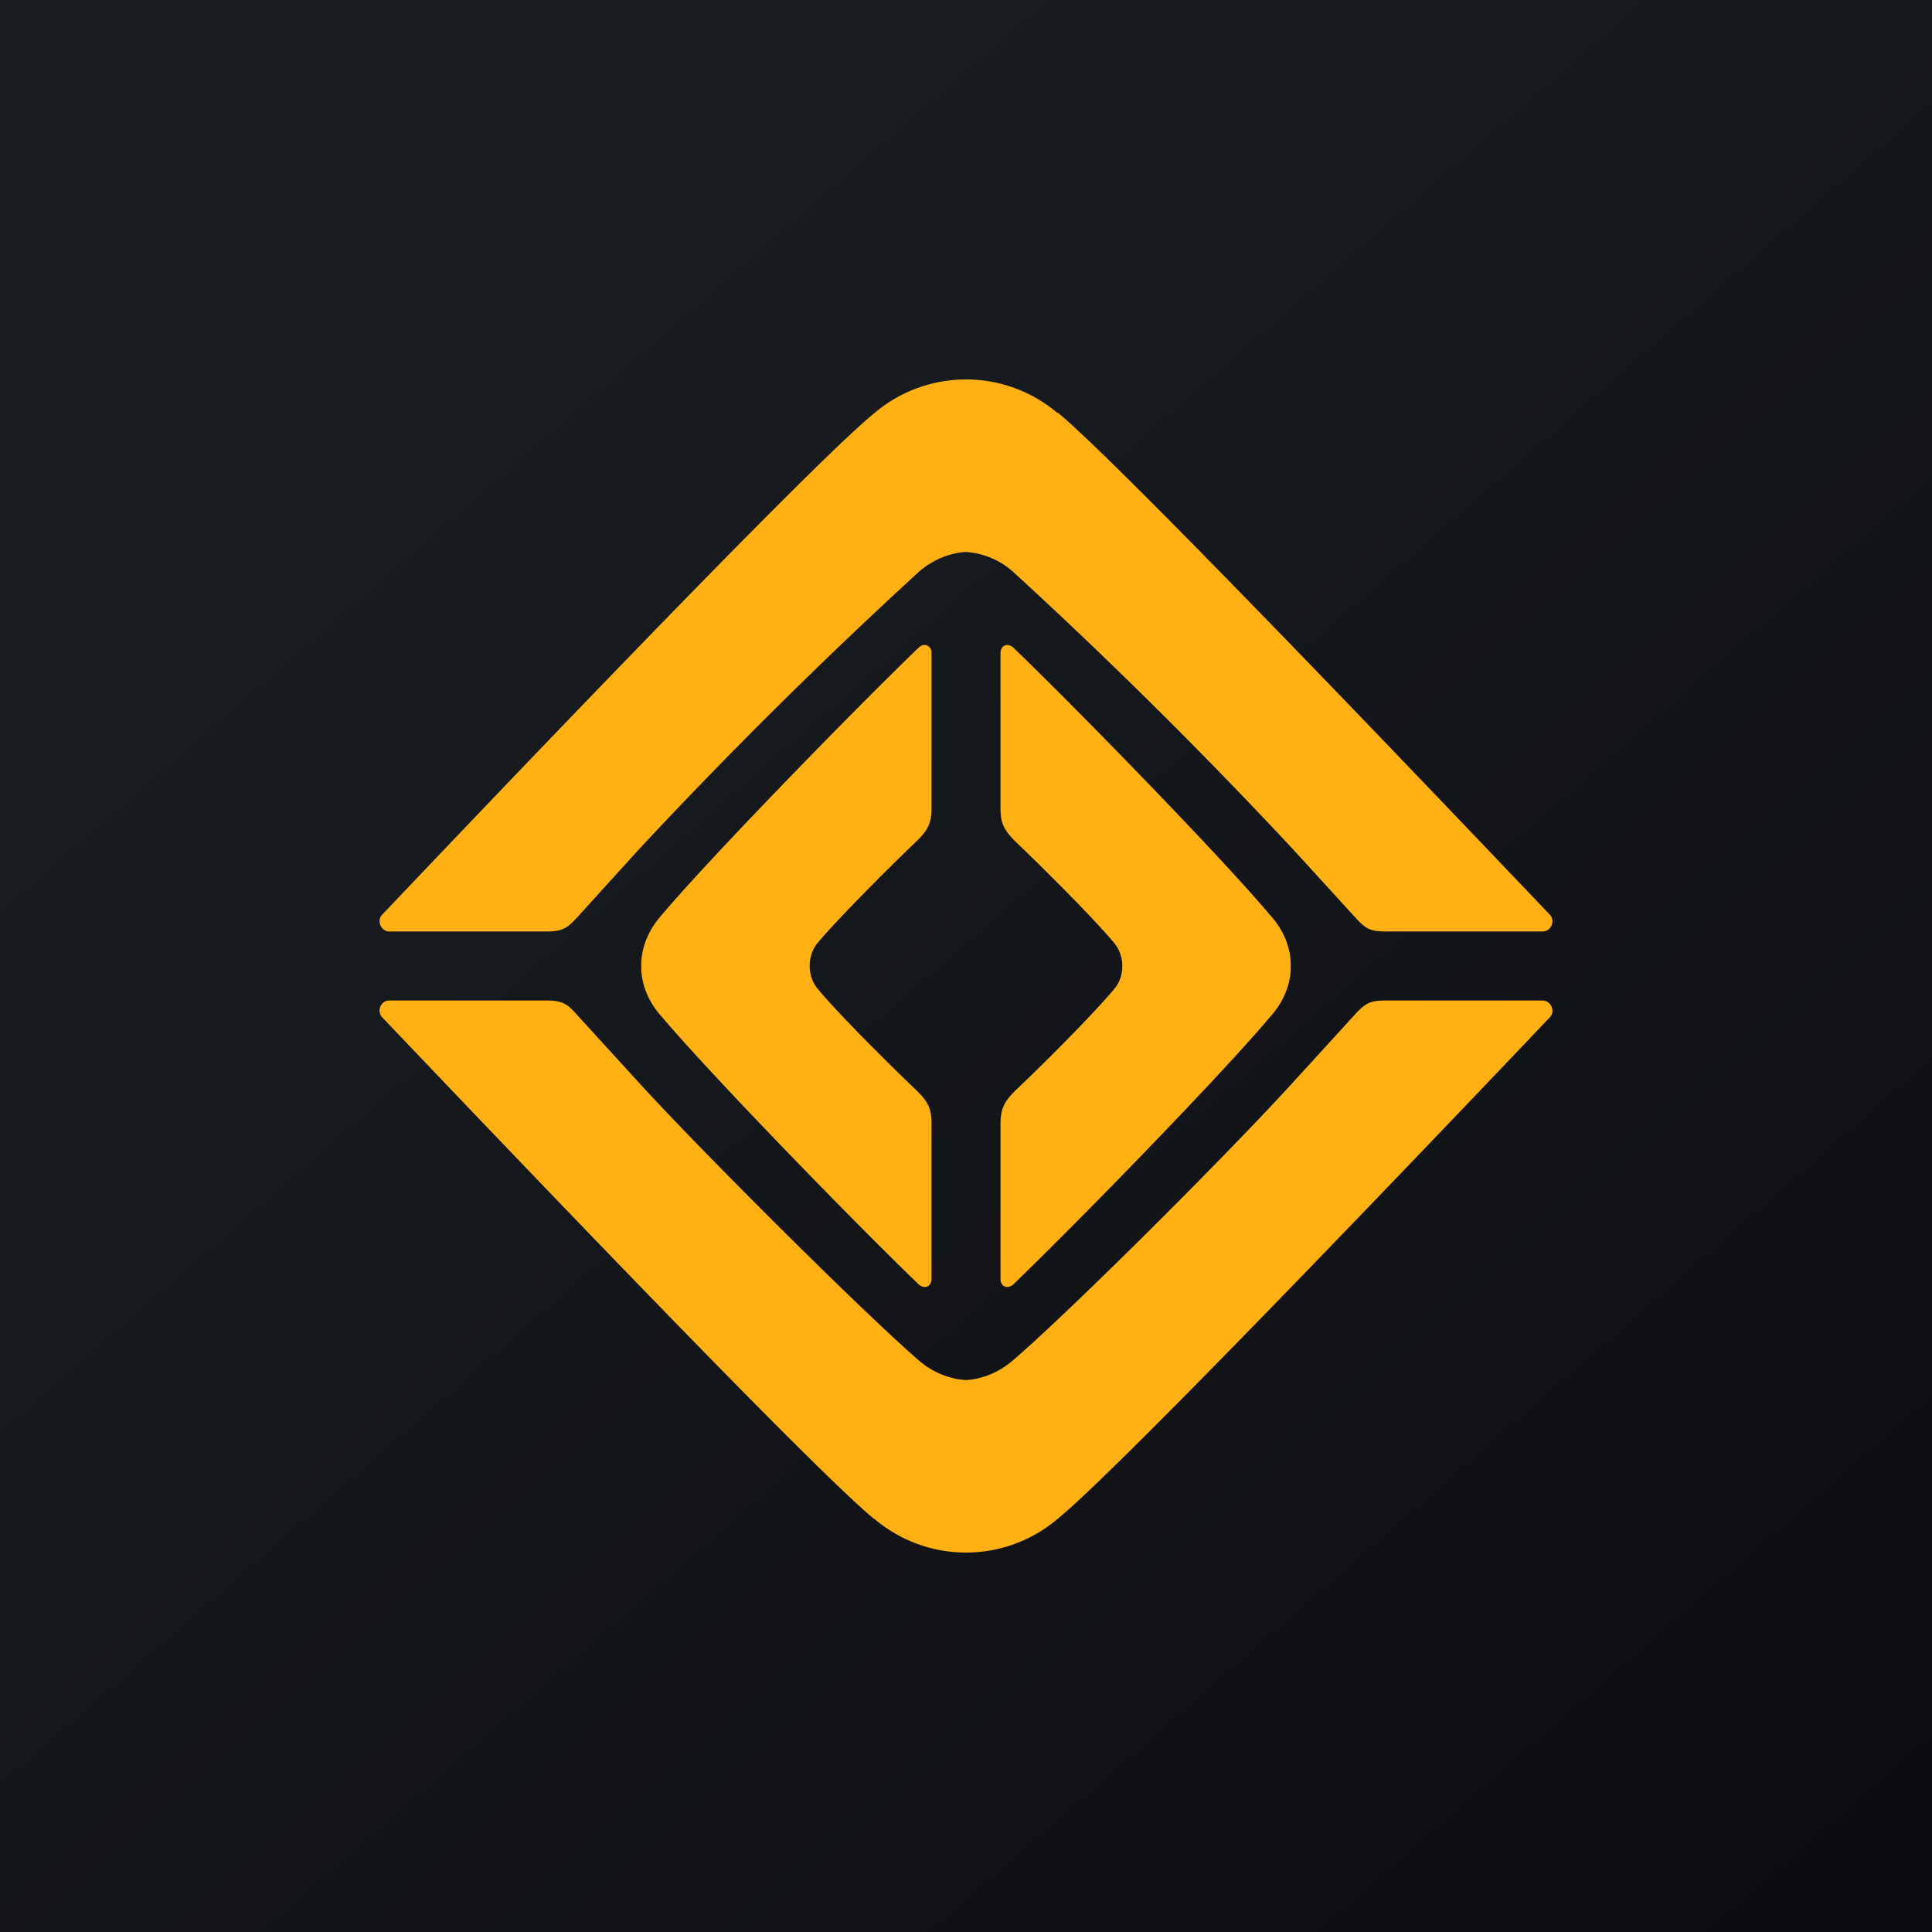
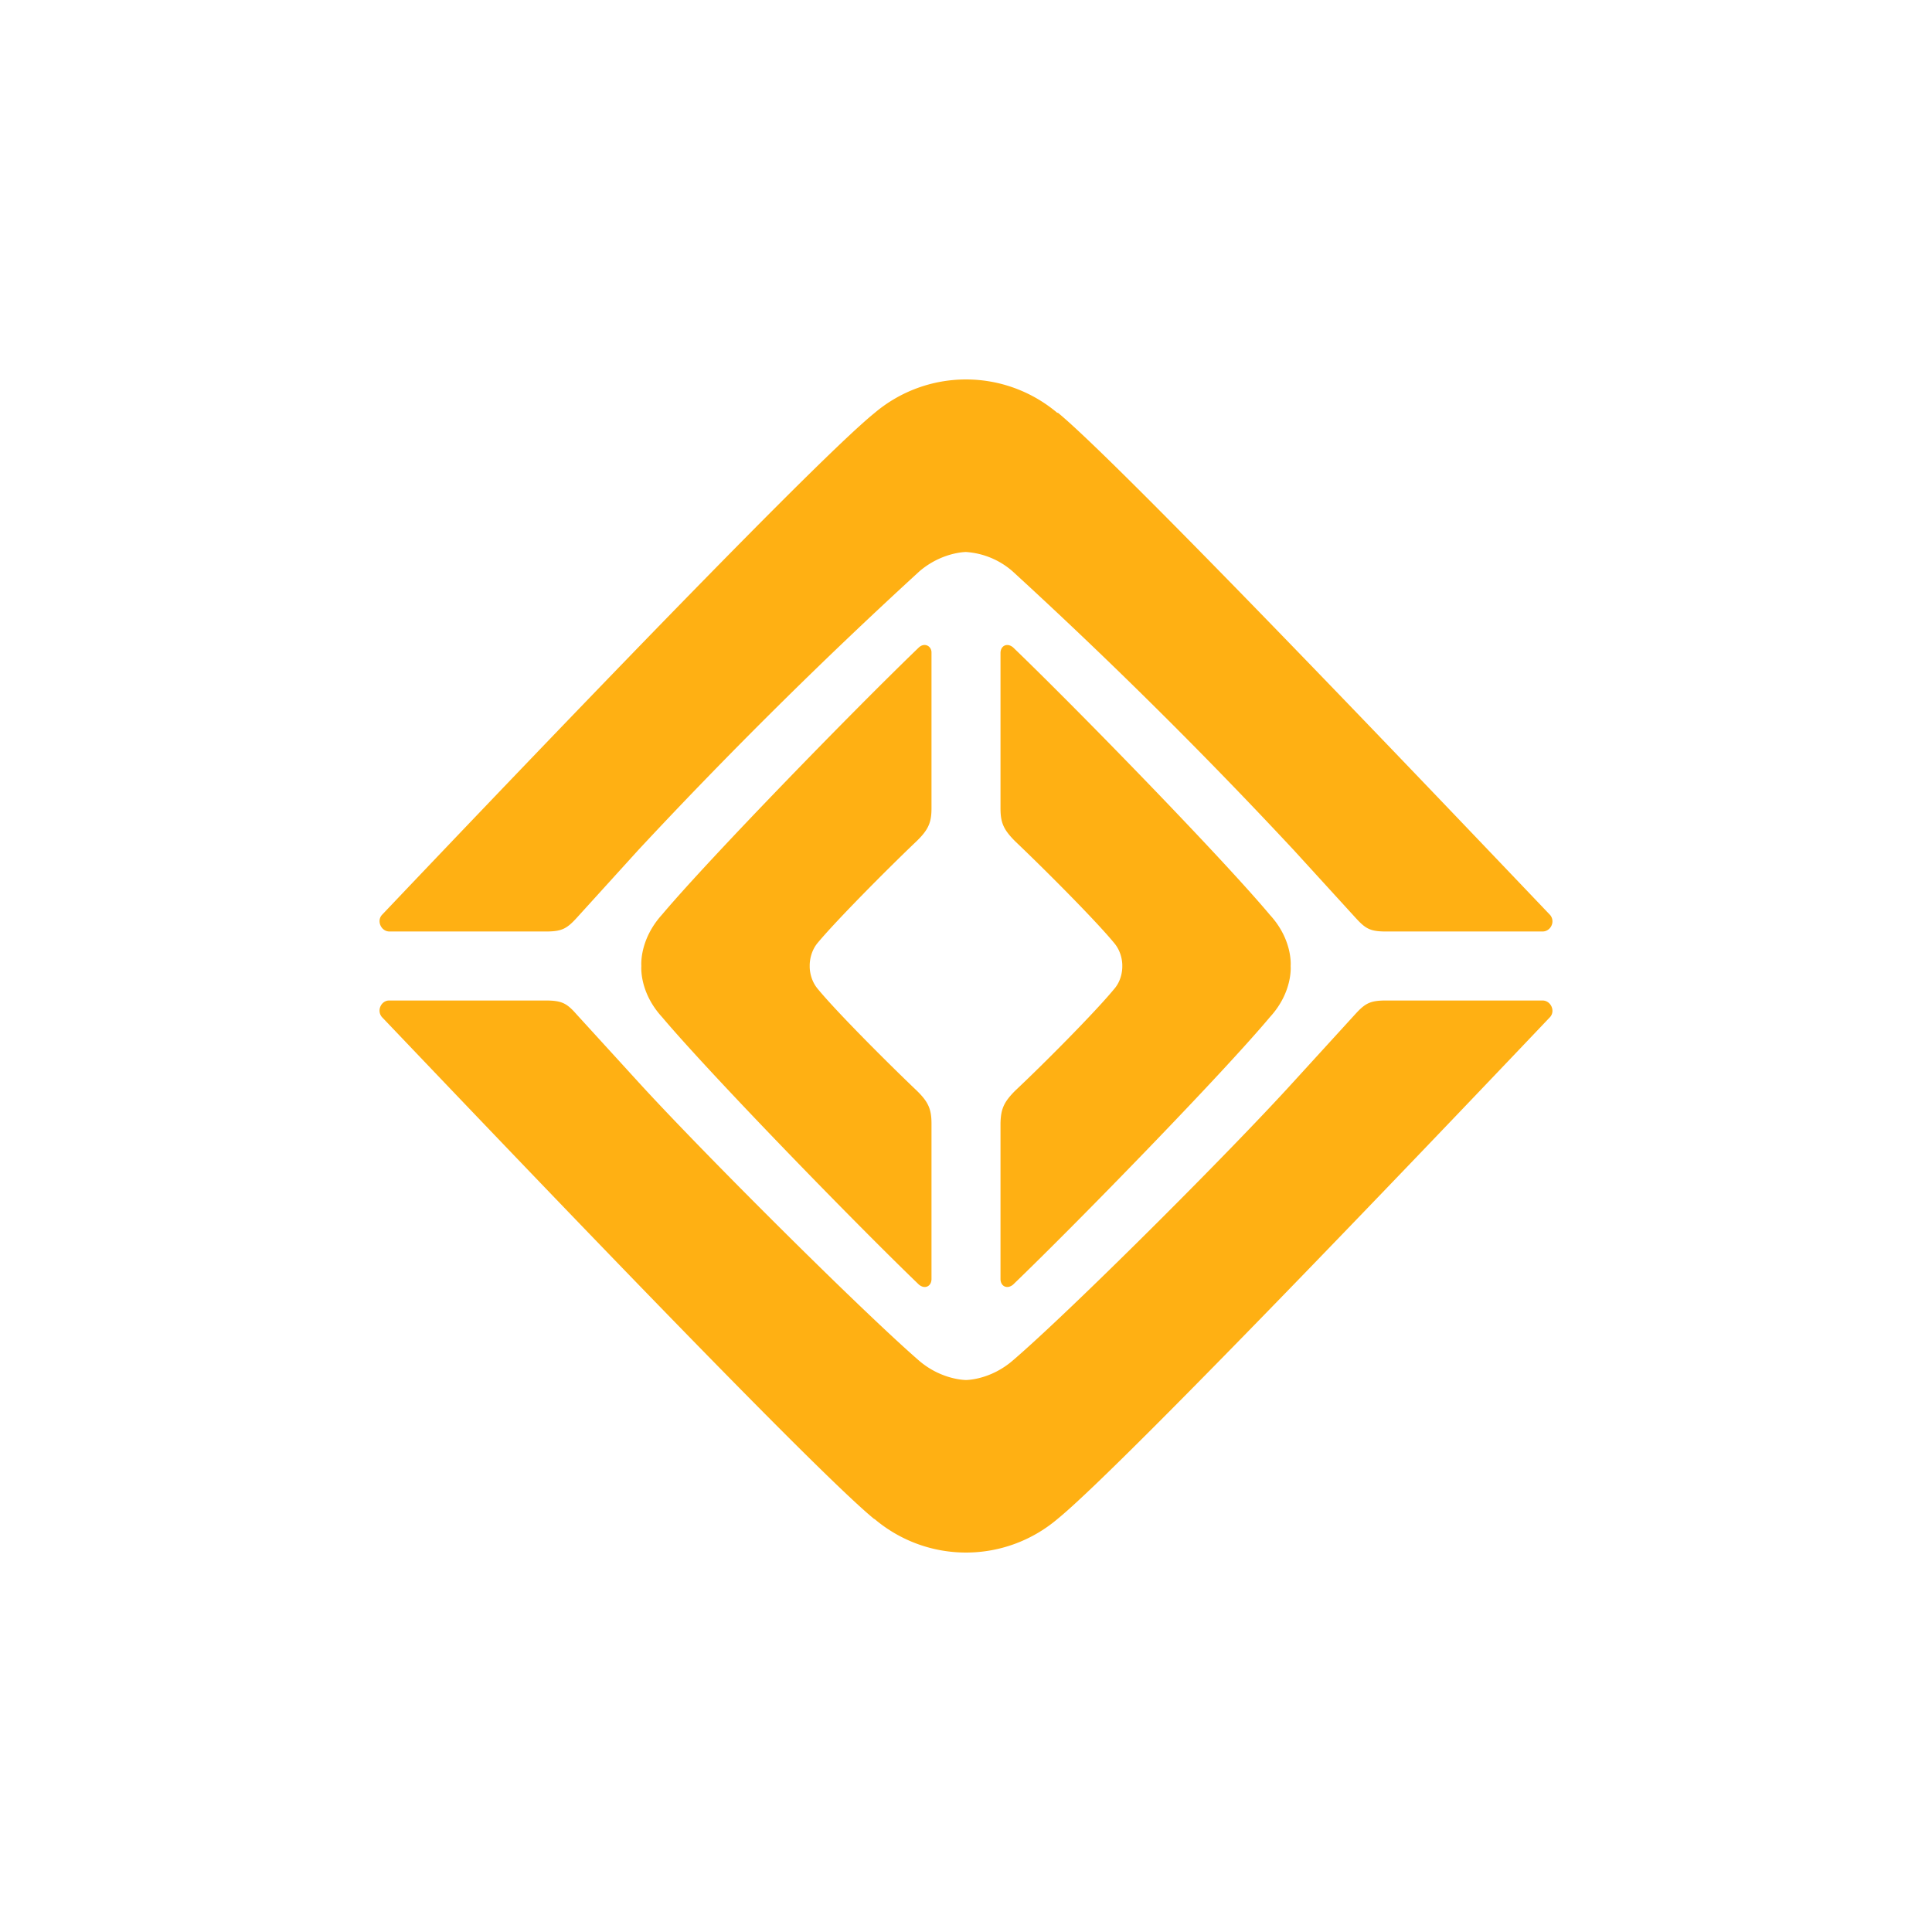
<svg xmlns="http://www.w3.org/2000/svg" width="56" height="56" viewBox="0 0 56 56">
-   <path fill="url(#aorxyfp1y)" d="M0 0h56v56H0z" />
  <path d="M30.66 11.96C32.6 13.55 43 24.5 44.93 26.52c.16.19.02.48-.22.48h-4.53c-.47 0-.6-.08-.9-.41l-1.78-1.95a145.98 145.98 0 0 0-8.15-8.08A2.28 2.28 0 0 0 28 16c-.05 0-.72.02-1.35.56a144.74 144.74 0 0 0-8.15 8.08l-1.77 1.95c-.3.33-.44.41-.91.41h-4.53c-.24 0-.38-.3-.22-.48 1.92-2.02 12.32-12.97 14.28-14.55a4.1 4.1 0 0 1 5.3 0zm-5.32 32.07C23.4 42.45 13 31.5 11.07 29.48c-.16-.19-.02-.48.21-.48h4.53c.48 0 .62.08.91.41l1.78 1.95c1.88 2.06 6.47 6.63 8.14 8.08.63.54 1.3.56 1.36.56.06 0 .72-.02 1.35-.56 1.68-1.44 6.26-6.01 8.14-8.08l1.78-1.95c.3-.33.44-.41.91-.41h4.53c.24 0 .38.3.22.48-1.92 2.02-12.33 12.97-14.28 14.55a4.1 4.1 0 0 1-5.3 0zm1.23-12.42c-.84-.8-2.32-2.28-2.87-2.95-.25-.3-.23-.66-.23-.66s-.02-.37.23-.67c.55-.66 2.03-2.15 2.87-2.95.34-.33.43-.54.43-.95v-4.52c0-.18-.2-.3-.37-.14-1.87 1.8-6.04 6.08-7.44 7.74-.67.74-.6 1.49-.6 1.49s-.07.75.6 1.48c1.4 1.66 5.57 5.95 7.44 7.75.17.15.37.06.37-.16v-4.5c0-.42-.09-.63-.43-.96zm5.73-2.95c-.55.67-2.03 2.16-2.87 2.95-.34.34-.42.54-.43.95v4.51c0 .22.2.31.37.16 1.87-1.8 6.04-6.08 7.44-7.75.67-.73.6-1.48.6-1.48s.07-.75-.6-1.48c-1.4-1.67-5.57-5.95-7.44-7.75-.17-.15-.37-.06-.37.16v4.5c0 .42.09.62.43.96.84.8 2.32 2.28 2.87 2.95.25.3.23.66.23.66s.02.37-.23.66z" fill="#FFB013" />
  <defs>
    <linearGradient id="aorxyfp1y" x1="10.42" y1="9.71" x2="68.15" y2="76.02" gradientUnits="userSpaceOnUse">
      <stop stop-color="#1A1E21" />
      <stop offset="1" stop-color="#06060A" />
    </linearGradient>
  </defs>
</svg>